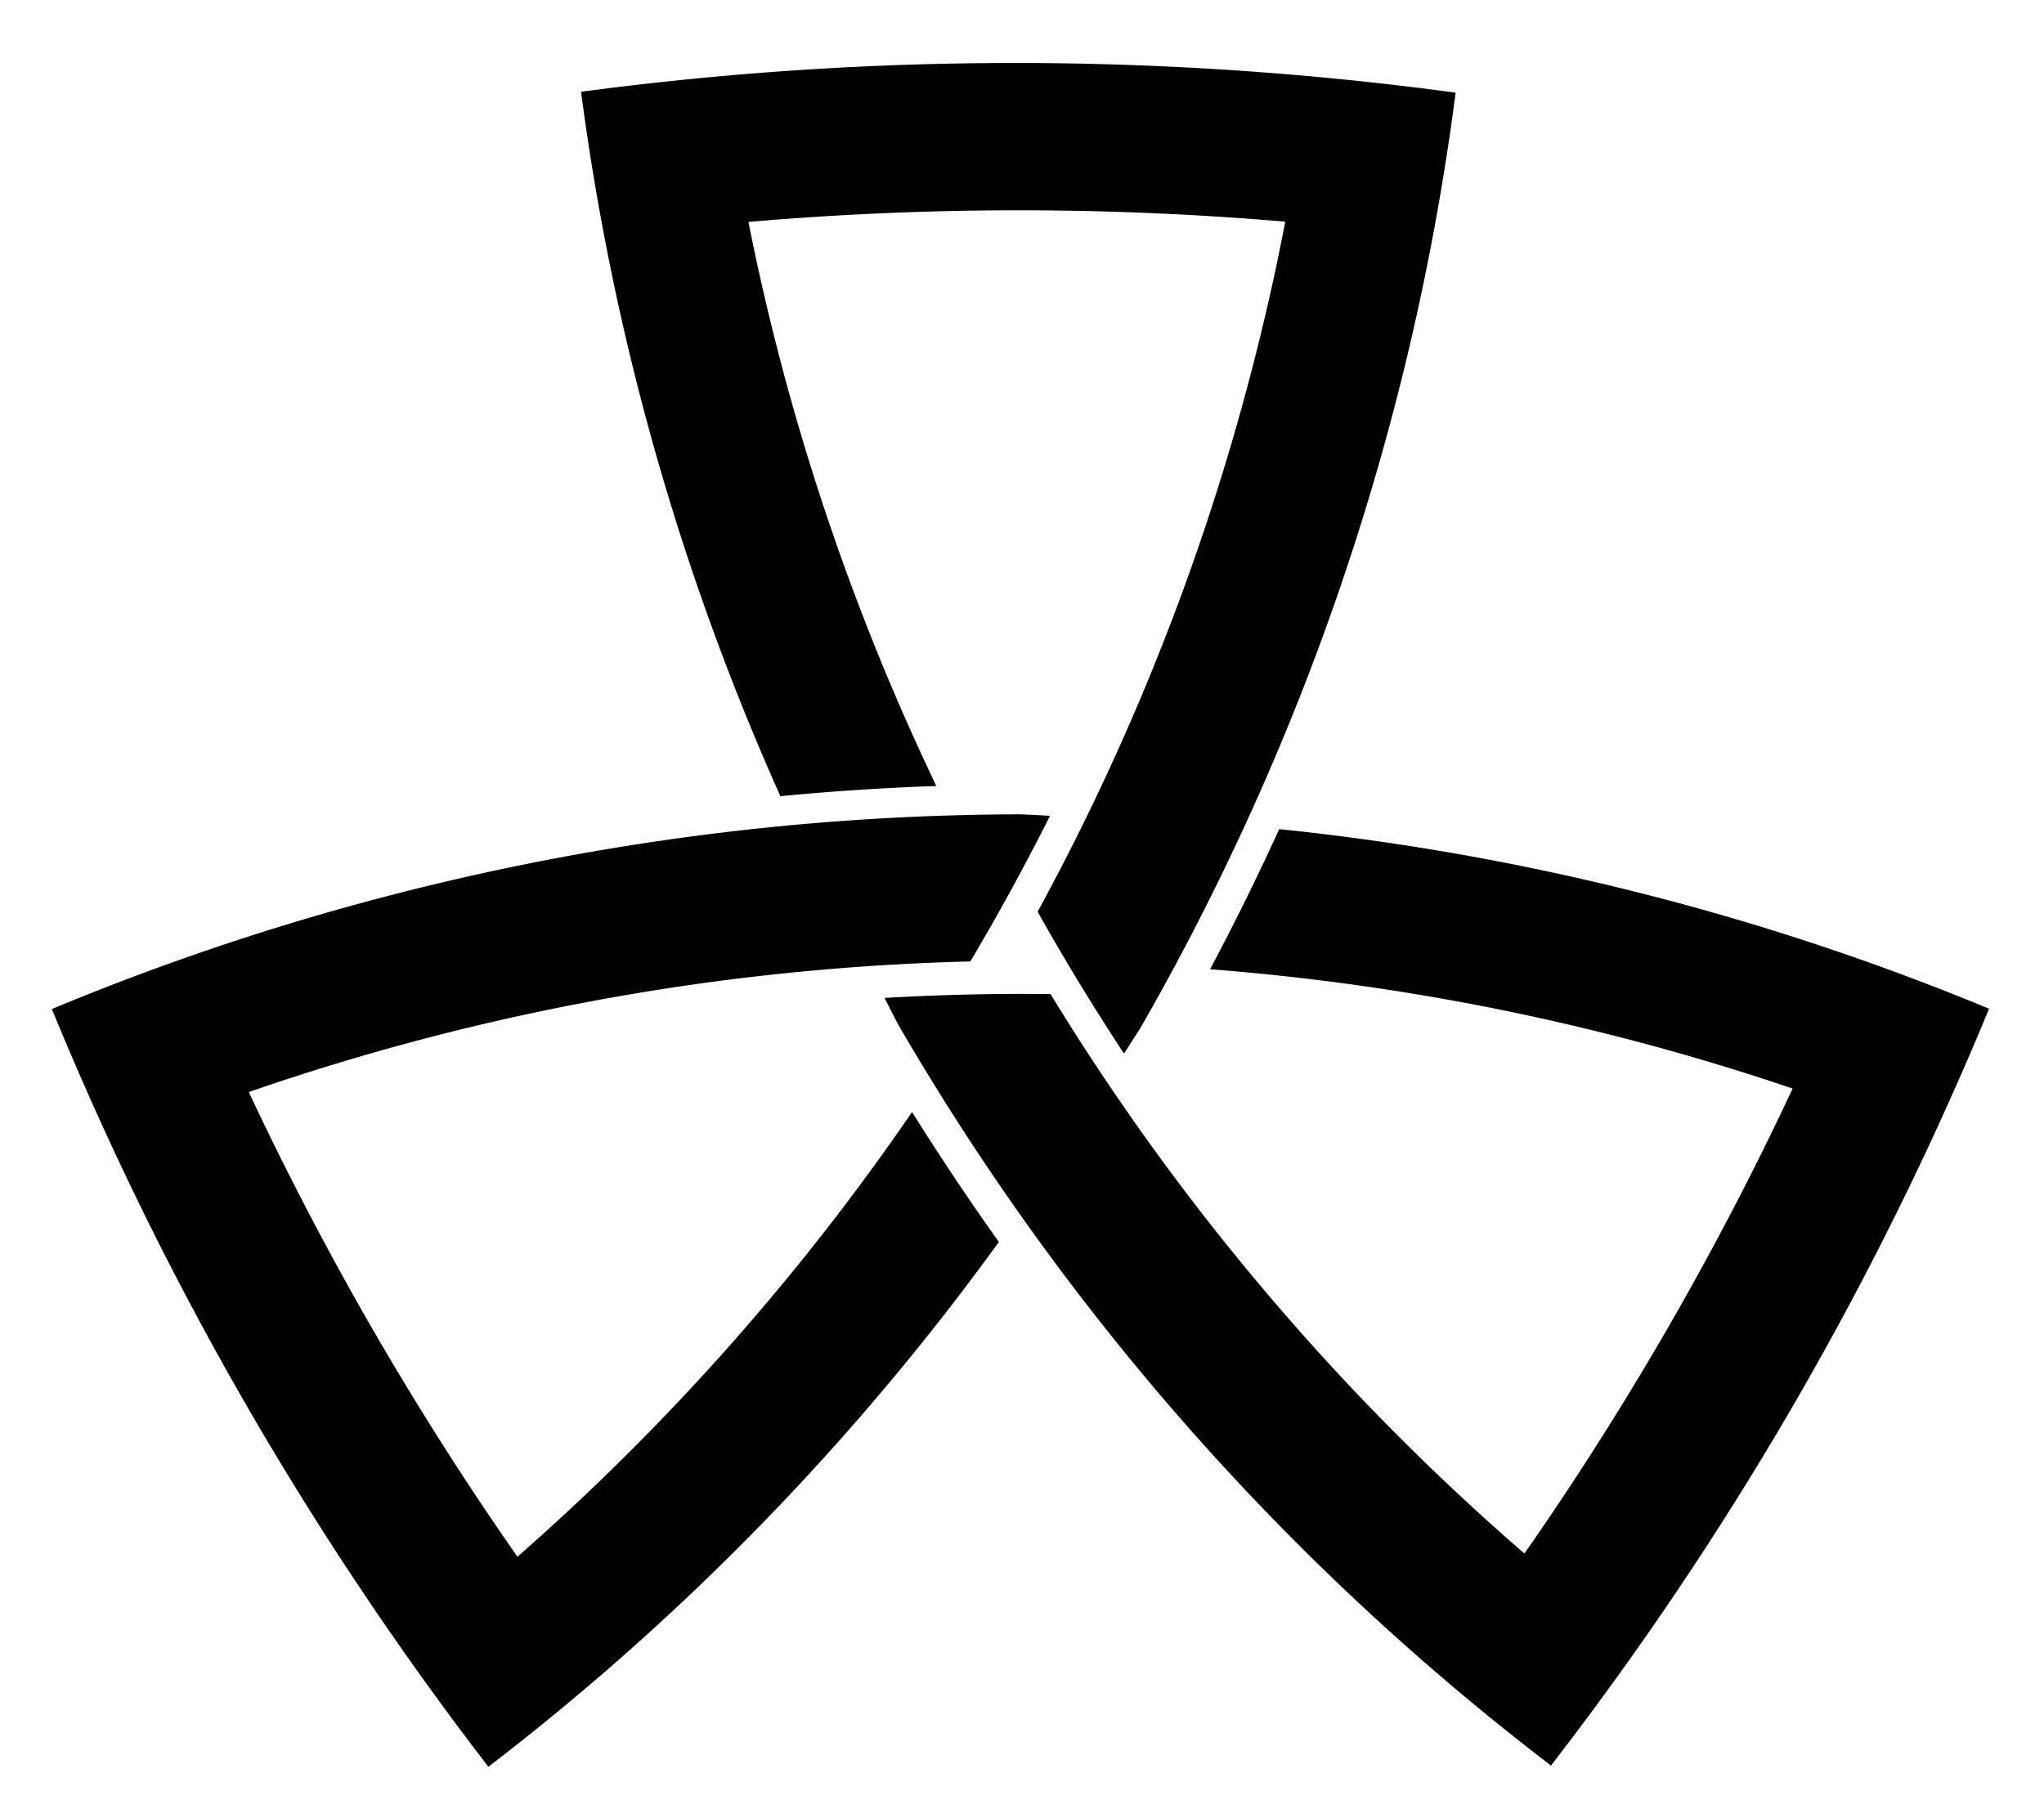
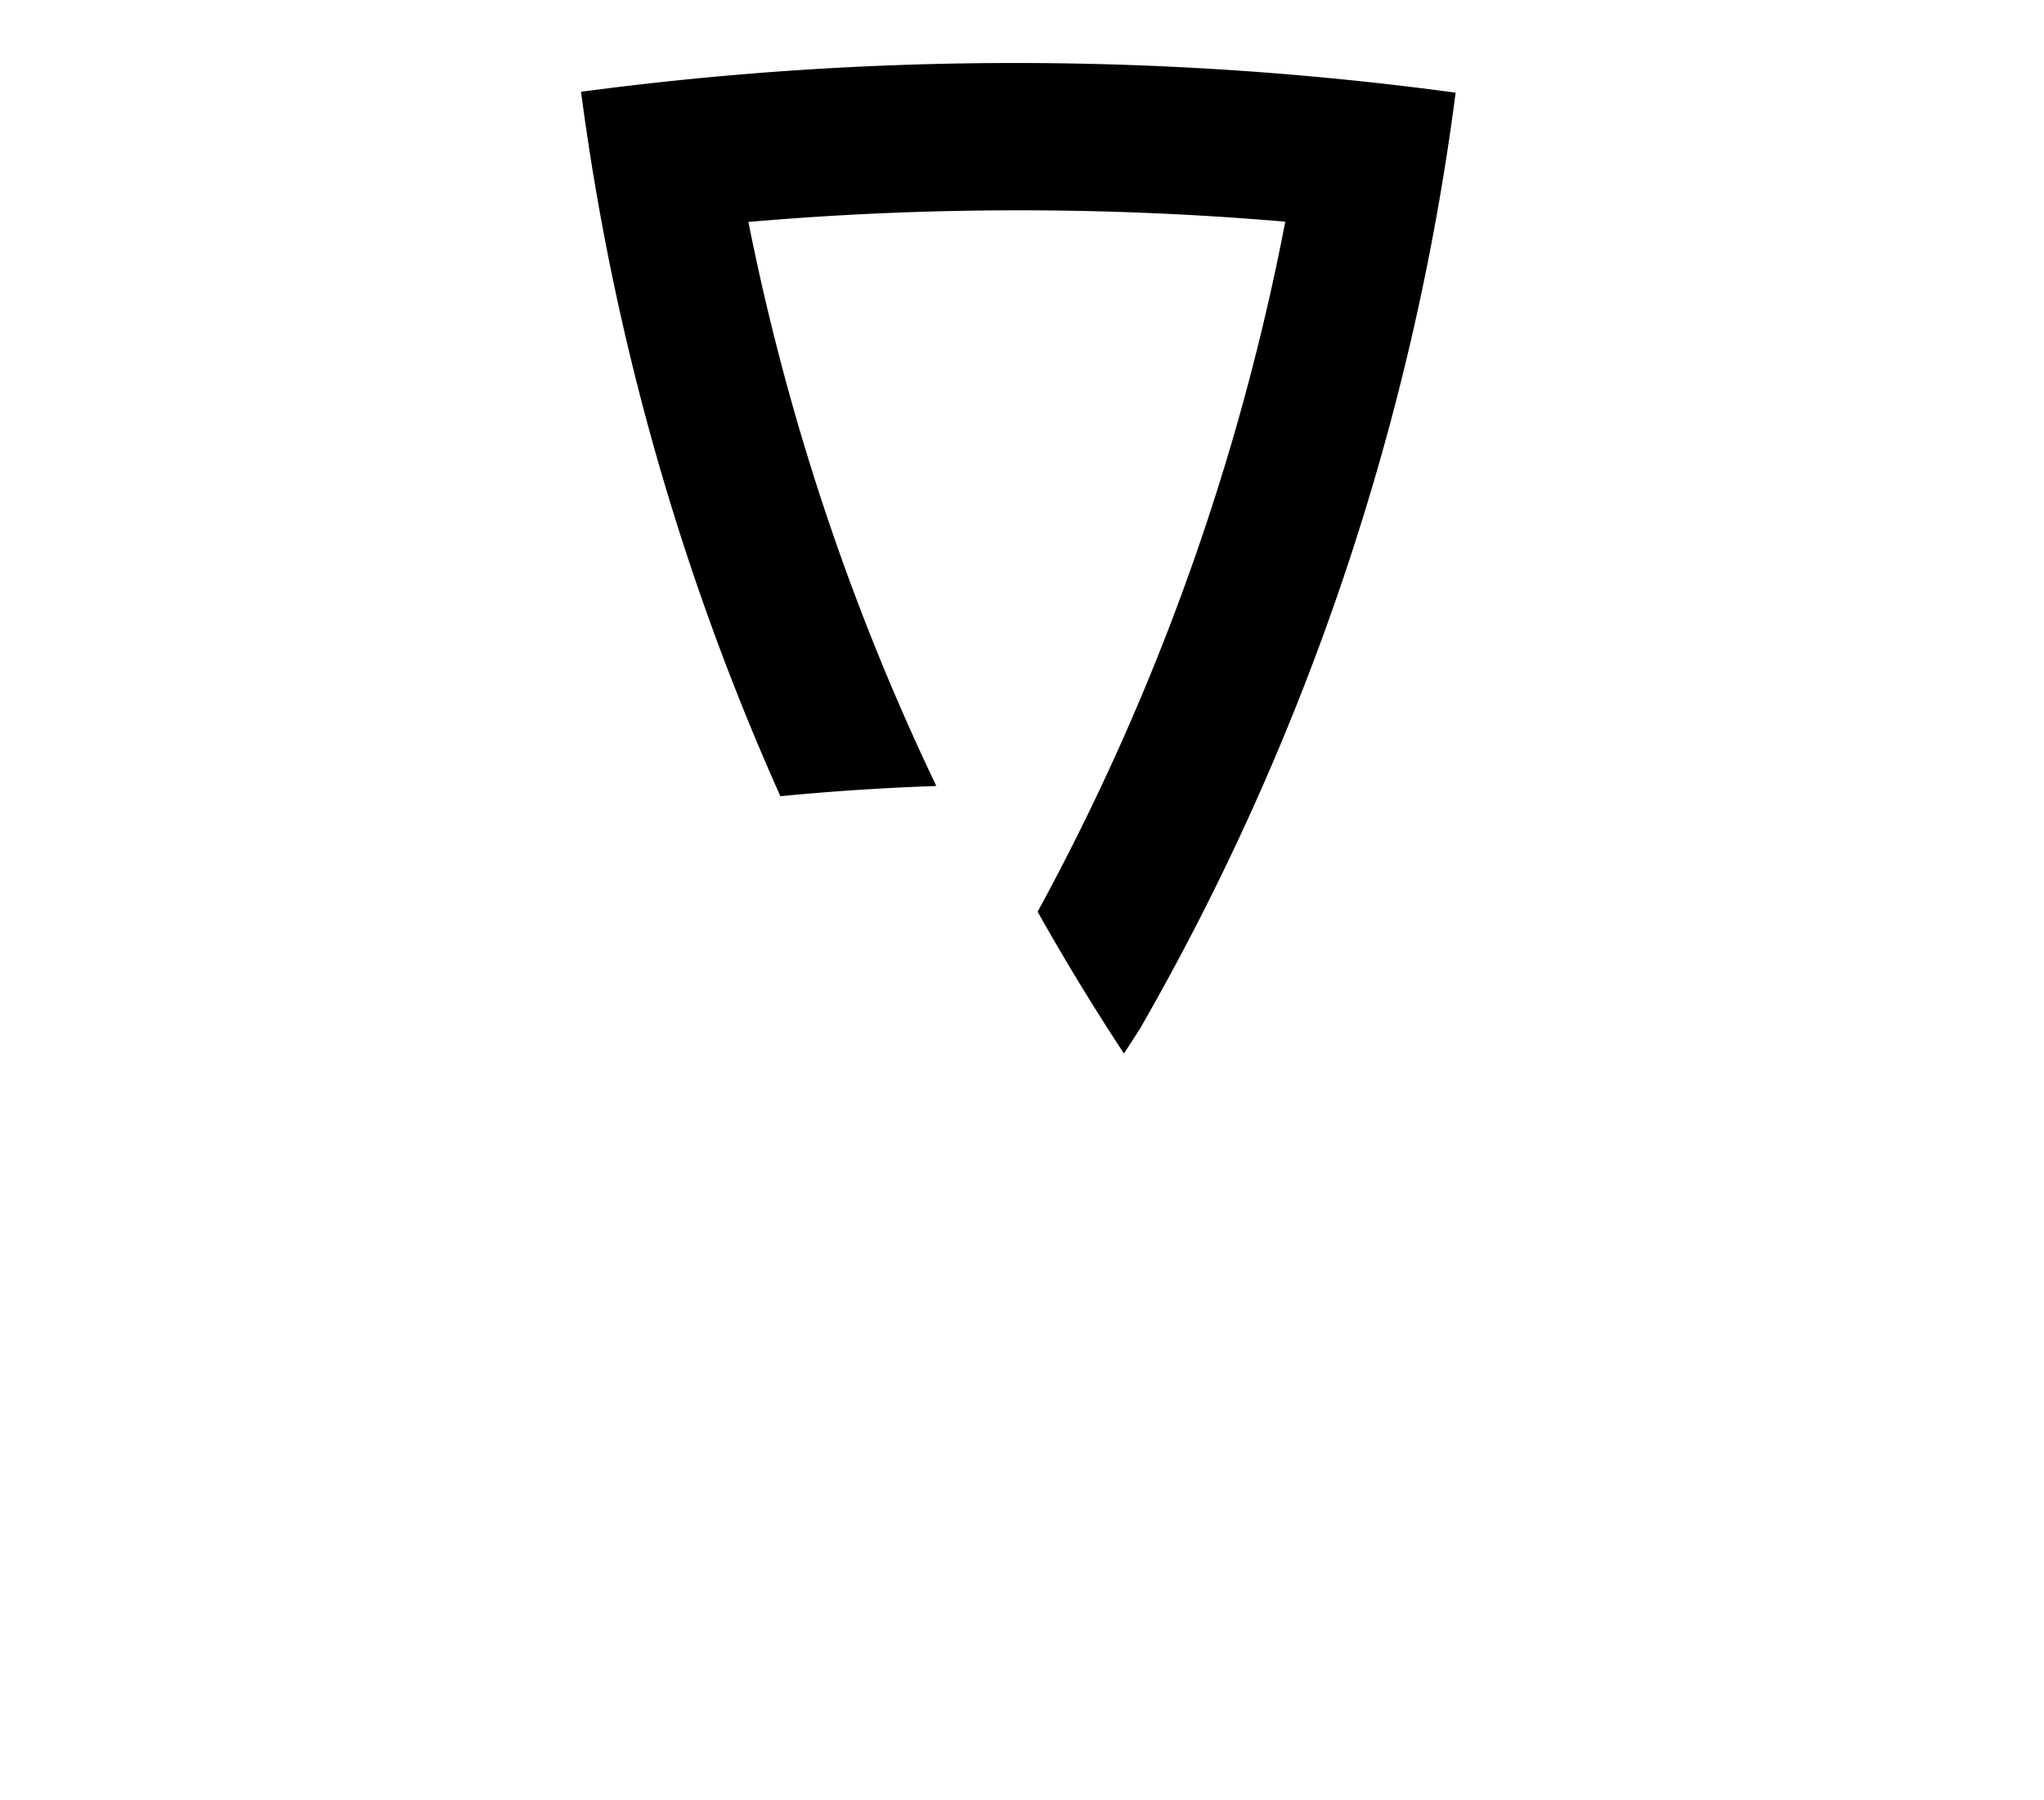
<svg xmlns="http://www.w3.org/2000/svg" width="210" height="185" version="1.1" viewBox="0 0 210 185">
  <g transform="translate(0 -937.52)">
-     <path d="m104.81 1021.2a260 260 0 0 0-99.479 20.01 337.5 337.5 0 0 0 44.846 77.863 260 260 0 0 0 52.447-53.93 263.5 263.5 0 0 1-8.918-13.352 245 245 0 0 1-40.543 45.701 322.5 322.5 0 0 1-27.602-47.754 245 245 0 0 1 74.131-13.42 241.5 241.5 0 0 0 8.186-14.965 260 260 0 0 0-3.068-0.154z" />
-     <path d="m92.279 1042.8a260 260 0 0 0 67.068 76.146 337.5 337.5 0 0 0 45.009-77.769 260 260 0 0 0-72.928-18.456 263.5 263.5 0 0 1-7.104 14.399 245 245 0 0 1 59.85 12.261 322.5 322.5 0 0 1-27.555 47.781 245 245 0 0 1-48.687-57.489 241.5 241.5 0 0 0-17.053 0.394 260 260 0 0 0 1.401 2.734z" />
+     <path d="m92.279 1042.8z" />
    <path d="m117.14 1043.2a260 260 0 0 0 32.41-96.156 337.5 337.5 0 0 0-89.854-0.094 260 260 0 0 0 20.481 72.386 263.5 263.5 0 0 1 16.022-1.048 245 245 0 0 1-19.307-57.962 322.5 322.5 0 0 1 55.157-0.027 245 245 0 0 1-25.443 70.909 241.5 241.5 0 0 0 8.867 14.571 260 260 0 0 0 1.668-2.58z" />
  </g>
</svg>